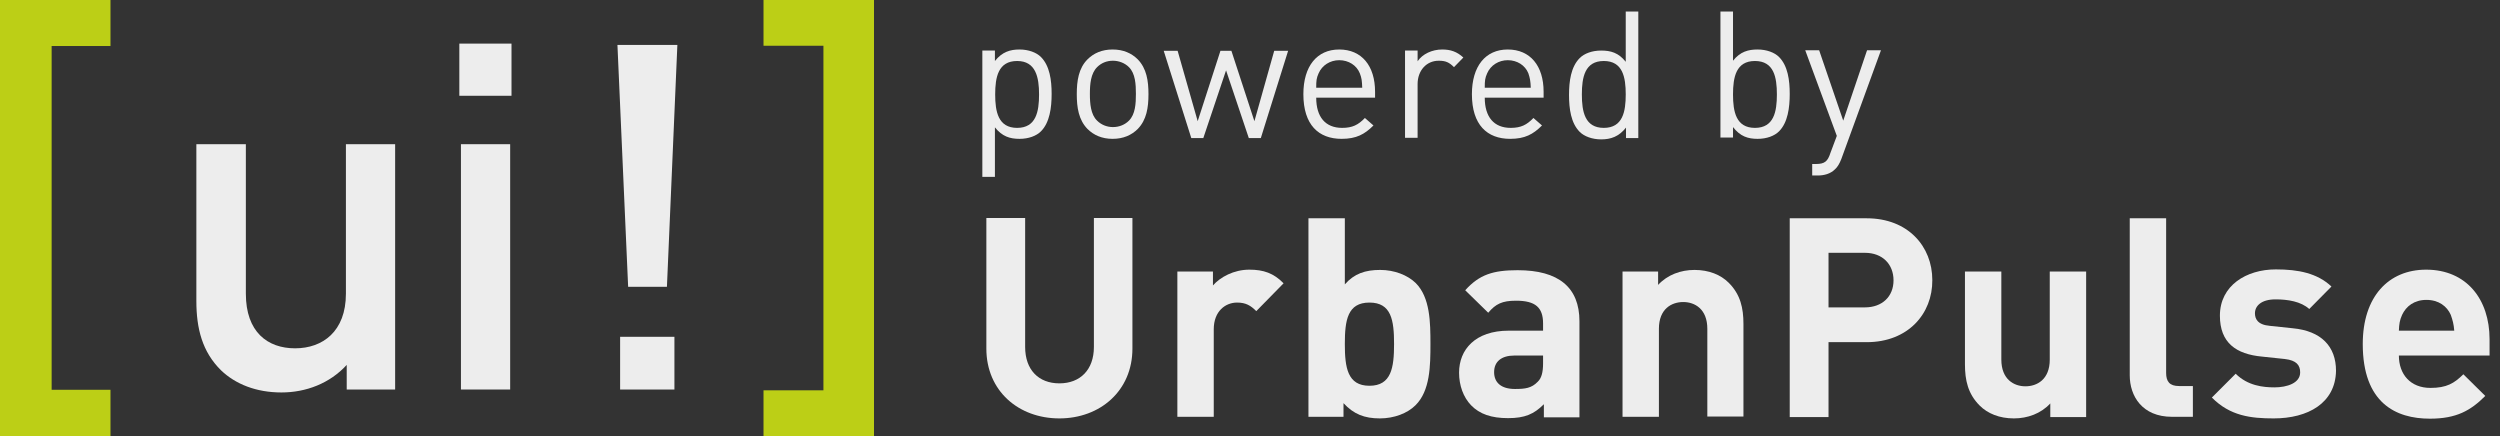
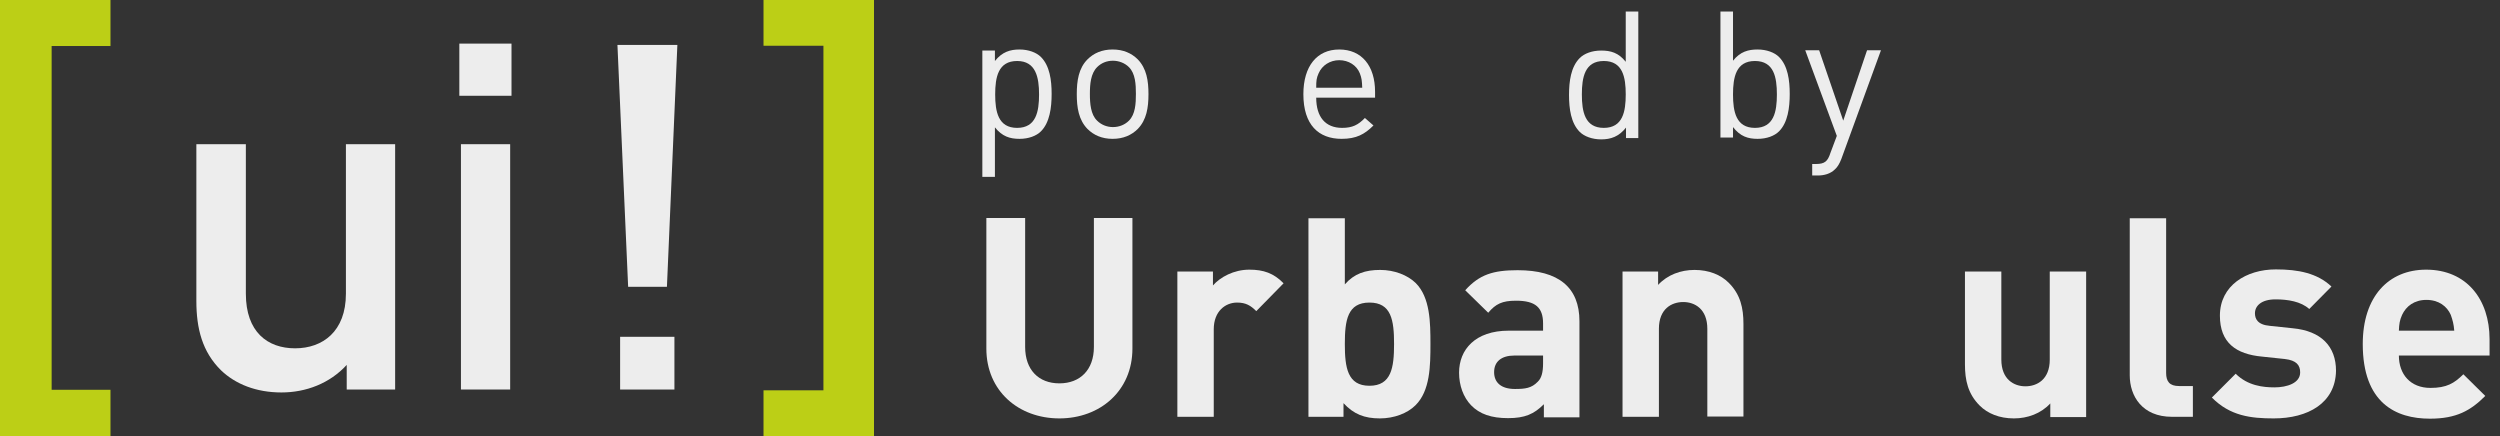
<svg xmlns="http://www.w3.org/2000/svg" version="1.1" id="uli-logo" x="0px" y="0px" viewBox="0 0 934.5 163" style="enable-background:new 0 0 934.5 163;" xml:space="preserve">
  <rect x="0" y="0" width="934.5" height="163" fill="#333333" stroke="none" />
  <style type="text/css">
	.st0{fill:#EDEDED;}
	.st1{fill:#BCCF16;}
</style>
  <g>
    <path class="st0" d="M389.1,49.1c-1.7,1.7-4.6,2.8-8,2.8c-3.6,0-6.5-0.9-9.2-4.3v18.5h-4.7V18.9h4.7v3.9c2.7-3.4,5.7-4.3,9.2-4.3   c3.3,0,6.3,1.1,8,2.8c3.3,3.3,4,8.7,4,13.8S392.4,45.8,389.1,49.1z M380.2,22.8c-7.1,0-8.2,6.1-8.2,12.5s1.1,12.5,8.2,12.5   s8.2-6.1,8.2-12.5S387.2,22.8,380.2,22.8z" />
    <path class="st0" d="M425.3,48.2c-2.3,2.3-5.4,3.7-9.4,3.7c-4,0-7.1-1.4-9.4-3.7c-3.3-3.4-4-8-4-13s0.7-9.7,4-13   c2.3-2.3,5.4-3.7,9.4-3.7c4,0,7.1,1.4,9.4,3.7c3.3,3.4,4,8,4,13S428.6,44.8,425.3,48.2z M422,25.1c-1.5-1.5-3.7-2.4-6-2.4   c-2.4,0-4.4,0.9-5.9,2.4c-2.4,2.4-2.7,6.4-2.7,10s0.3,7.7,2.7,10c1.5,1.5,3.6,2.4,5.9,2.4c2.4,0,4.5-0.9,6-2.4   c2.4-2.4,2.6-6.4,2.6-10S424.4,27.5,422,25.1z" />
-     <path class="st0" d="M471.3,51.6h-4.5l-8.5-25.3l-8.5,25.3h-4.5L435,19h5.2l7.5,26.3l8.5-26.3h4.1l8.6,26.3l7.4-26.3h5.2   L471.3,51.6z" />
    <path class="st0" d="M492,36.5c0,7.2,3.4,11.3,9.7,11.3c3.8,0,6-1.1,8.5-3.7l3.2,2.8c-3.3,3.3-6.4,5-11.9,5   c-8.6,0-14.3-5.2-14.3-16.7c0-10.5,5.1-16.7,13.4-16.7c8.4,0,13.4,6.1,13.4,15.8v2.2L492,36.5L492,36.5z M508.3,27.4   c-1.2-3-4.2-4.9-7.7-4.9c-3.4,0-6.4,1.9-7.7,4.9c-0.8,1.8-0.9,2.7-0.9,5.4h17.2C509.1,30.2,509,29.2,508.3,27.4z" />
-     <path class="st0" d="M543.5,25.1c-1.8-1.8-3.1-2.4-5.7-2.4c-4.7,0-7.9,3.8-7.9,8.7v20.1h-4.7V18.9h4.7v4c1.8-2.7,5.4-4.4,9.2-4.4   c3.1,0,5.5,0.8,7.9,3L543.5,25.1z" />
-     <path class="st0" d="M555,36.5c0,7.2,3.4,11.3,9.7,11.3c3.8,0,6-1.1,8.5-3.7l3.2,2.8c-3.3,3.3-6.4,5-11.9,5   c-8.6,0-14.3-5.2-14.3-16.7c0-10.5,5.1-16.7,13.4-16.7c8.4,0,13.4,6.1,13.4,15.8v2.2L555,36.5L555,36.5z M571.3,27.4   c-1.2-3-4.2-4.9-7.7-4.9c-3.4,0-6.4,1.9-7.7,4.9c-0.8,1.8-0.9,2.7-0.9,5.4h17.2C572.1,30.2,571.9,29.2,571.3,27.4z" />
    <path class="st0" d="M607.8,51.6v-3.9c-2.7,3.4-5.7,4.4-9.3,4.4c-3.3,0-6.3-1.1-8-2.8c-3.3-3.3-4-8.7-4-13.8s0.7-10.5,4-13.8   c1.7-1.7,4.6-2.8,8-2.8c3.6,0,6.5,0.8,9.2,4.2V4.3h4.7v47.3H607.8z M599.5,22.8c-7.1,0-8.2,6.1-8.2,12.5s1.1,12.5,8.2,12.5   c7.1,0,8.2-6.1,8.2-12.5S606.6,22.8,599.5,22.8z" />
    <path class="st0" d="M665,49.1c-1.7,1.7-4.6,2.8-8,2.8c-3.6,0-6.5-0.9-9.2-4.4v3.9h-4.7V4.3h4.7v18.4c2.7-3.4,5.7-4.2,9.2-4.2   c3.3,0,6.3,1.1,8,2.8c3.3,3.3,4,8.7,4,13.8S668.3,45.8,665,49.1z M656,22.8c-7.1,0-8.2,6.1-8.2,12.5s1.1,12.5,8.2,12.5   s8.2-6.1,8.2-12.5S663.1,22.8,656,22.8z" />
    <path class="st0" d="M688.3,59.4c-0.7,1.8-1.4,3-2.4,3.9c-1.7,1.7-4.1,2.3-6.4,2.3h-2.1v-4.3h1.4c3.3,0,4.4-1,5.4-4.1l2.4-6.4   l-11.8-32h5.2l9,26.3l8.9-26.3h5.2L688.3,59.4z" />
    <path class="st0" d="M396,156.4c-15.3,0-27.3-10.3-27.3-26.1V81.5h14.5v48.2c0,8.5,5,13.6,12.8,13.6c7.8,0,12.9-5.1,12.9-13.6V81.5   h14.4v48.8C423.3,146.1,411.2,156.4,396,156.4z" />
    <path class="st0" d="M469.6,116.3c-2.1-2.1-3.9-3.2-7.2-3.2c-4.2,0-8.7,3.1-8.7,10v32.7h-13.6v-54.3h13.3v5.2   c2.7-3.1,7.8-5.9,13.6-5.9c5.3,0,9.1,1.3,12.8,5.1L469.6,116.3z" />
    <path class="st0" d="M529.1,151.5c-3,3-8,4.9-13.3,4.9c-5.8,0-9.8-1.6-13.6-5.7v5.1h-13.1V81.6h13.6v24.7c3.5-4,7.6-5.4,13.2-5.4   c5.3,0,10.2,1.9,13.3,4.9c5.4,5.4,5.5,14.7,5.5,22.8S534.6,146.1,529.1,151.5z M511.9,113.1c-8.2,0-9.2,6.6-9.2,15.5   c0,8.8,1,15.6,9.2,15.6s9.2-6.8,9.2-15.6C521.1,119.7,520.1,113.1,511.9,113.1z" />
    <path class="st0" d="M577.1,155.8v-4.7c-3.7,3.7-7.1,5.2-13.4,5.2c-6.2,0-10.6-1.5-13.8-4.8c-2.9-3-4.5-7.4-4.5-12.2   c0-8.6,6-15.7,18.6-15.7h12.8v-2.7c0-6-2.9-8.5-10.1-8.5c-5.2,0-7.6,1.2-10.4,4.5l-8.6-8.4c5.3-5.9,10.5-7.5,19.6-7.5   c15.3,0,23.1,6.4,23.1,19.1v35.9H577.1z M576.8,132.9h-10.7c-4.9,0-7.6,2.3-7.6,6.2c0,3.8,2.5,6.3,7.8,6.3c3.8,0,6.2-0.3,8.5-2.7   c1.4-1.3,2-3.5,2-6.9V132.9z" />
    <path class="st0" d="M638.2,155.8v-32.9c0-7.4-4.7-10-9-10s-9.1,2.5-9.1,10v32.9h-13.6v-54.3h13.3v5c3.5-3.8,8.5-5.6,13.6-5.6   c5.4,0,9.8,1.8,12.8,4.8c4.4,4.4,5.5,9.5,5.5,15.4v34.6H638.2z" />
-     <path class="st0" d="M697.8,127.9h-14.3v28H669V81.6h28.8c15.4,0,24.5,10.5,24.5,23.1C722.4,117.3,713.2,127.9,697.8,127.9z    M697.1,94.5h-13.6v20.4h13.6c6.5,0,10.7-4.1,10.7-10.1S703.7,94.5,697.1,94.5z" />
    <path class="st0" d="M766.4,155.8v-5c-3.5,3.8-8.5,5.6-13.6,5.6c-5.4,0-9.8-1.8-12.8-4.8c-4.4-4.4-5.5-9.5-5.5-15.4v-34.7h13.6   v32.9c0,7.4,4.7,10,9,10c4.3,0,9.1-2.5,9.1-10v-32.9h13.6v54.4H766.4z" />
    <path class="st0" d="M811.9,155.8c-11.2,0-15.8-7.8-15.8-15.5V81.6h13.6v57.8c0,3.2,1.3,4.9,4.8,4.9h5.2v11.5H811.9z" />
    <path class="st0" d="M849.9,156.4c-8.5,0-16.3-0.9-23.1-7.8l8.9-8.9c4.5,4.5,10.3,5.1,14.5,5.1c4.7,0,9.6-1.6,9.6-5.6   c0-2.7-1.4-4.5-5.7-5l-8.5-0.9c-9.8-0.9-15.8-5.2-15.8-15.3c0-11.3,9.9-17.3,20.9-17.3c8.4,0,15.5,1.4,20.8,6.4l-8.3,8.4   c-3.1-2.8-8-3.6-12.6-3.6c-5.4,0-7.7,2.5-7.7,5.2c0,2,0.9,4.3,5.6,4.7l8.5,0.9c10.7,1,16.2,6.8,16.2,15.9   C873,150.7,862.7,156.4,849.9,156.4z" />
    <path class="st0" d="M896.7,132.9c0,7,4.3,12.1,11.8,12.1c6,0,8.9-1.7,12.3-5.1l8.2,8.1c-5.5,5.5-10.8,8.5-20.7,8.5   c-12.8,0-25.1-5.9-25.1-27.9c0-17.7,9.6-27.8,23.7-27.8c15.1,0,23.7,11.1,23.7,26v6.1H896.7z M916.1,117.7   c-1.4-3.2-4.5-5.6-9.1-5.6s-7.6,2.4-9.1,5.6c-0.9,2-1.1,3.4-1.2,5.9h20.7C917.2,121.1,916.8,119.7,916.1,117.7z" />
  </g>
  <g id="signet">
    <polygon class="st1" points="326.7,163 326.7,0 285.4,0 285.4,17.1 307.8,17.1 307.8,145.9 285.4,145.9 285.4,163  " />
    <path class="st0" d="M252.1,125.9h-20.3v19.7h20.3V125.9z M253.2,16.8h-22.4l4,90.4h14.5L253.2,16.8z" />
    <path class="st0" d="M147.7,145.6V53.9h-18.4v55.9c0,14.1-8.7,20.4-19,20.4s-18.4-6.1-18.4-20.4V53.9H73.4v58.6   c0,10.3,2.2,19,9.2,25.9c5.4,5.2,13.2,8.3,22.6,8.3c9.2,0,18.1-3.4,24.4-10.3v9.2H147.7z" />
    <path class="st0" d="M191.2,16.3h-19.5v19.5h19.5V16.3z M190.7,53.9h-18.4v91.7h18.4V53.9z" />
    <polygon class="st1" points="41.3,163 41.3,145.7 19.3,145.7 19.3,17.2 41.3,17.2 41.3,0 0,0 0,163  " />
  </g>
</svg>